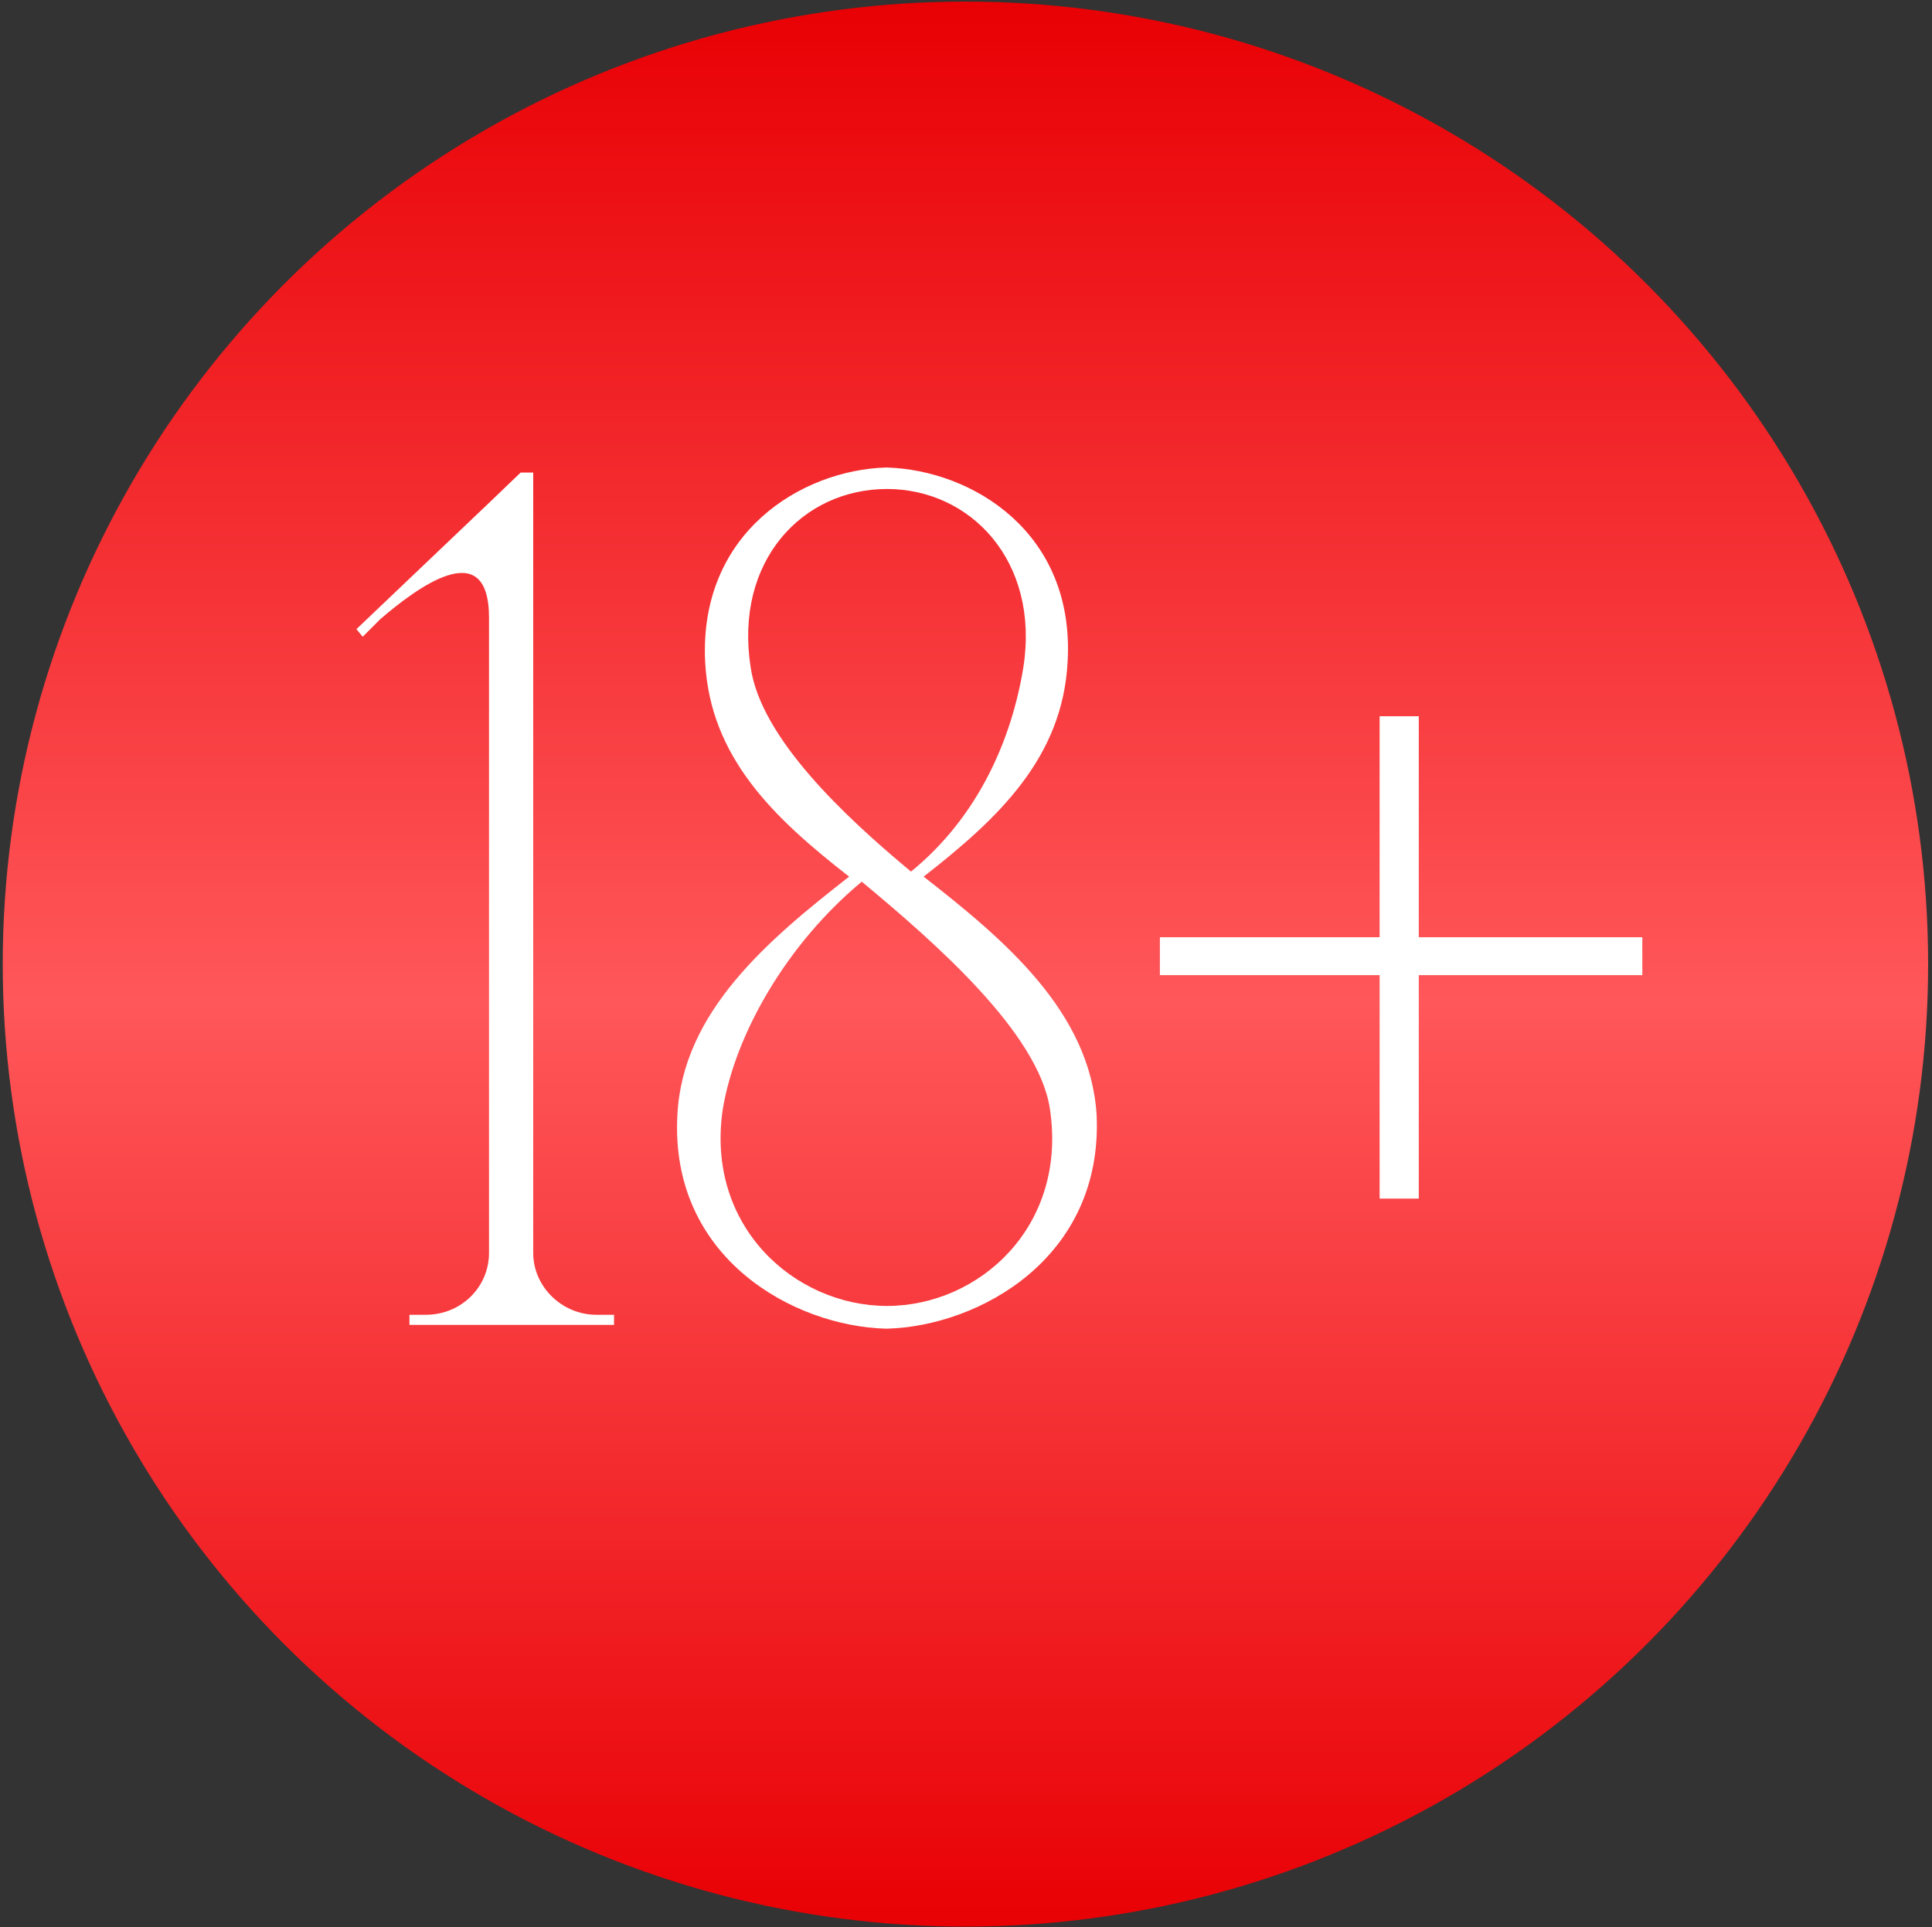
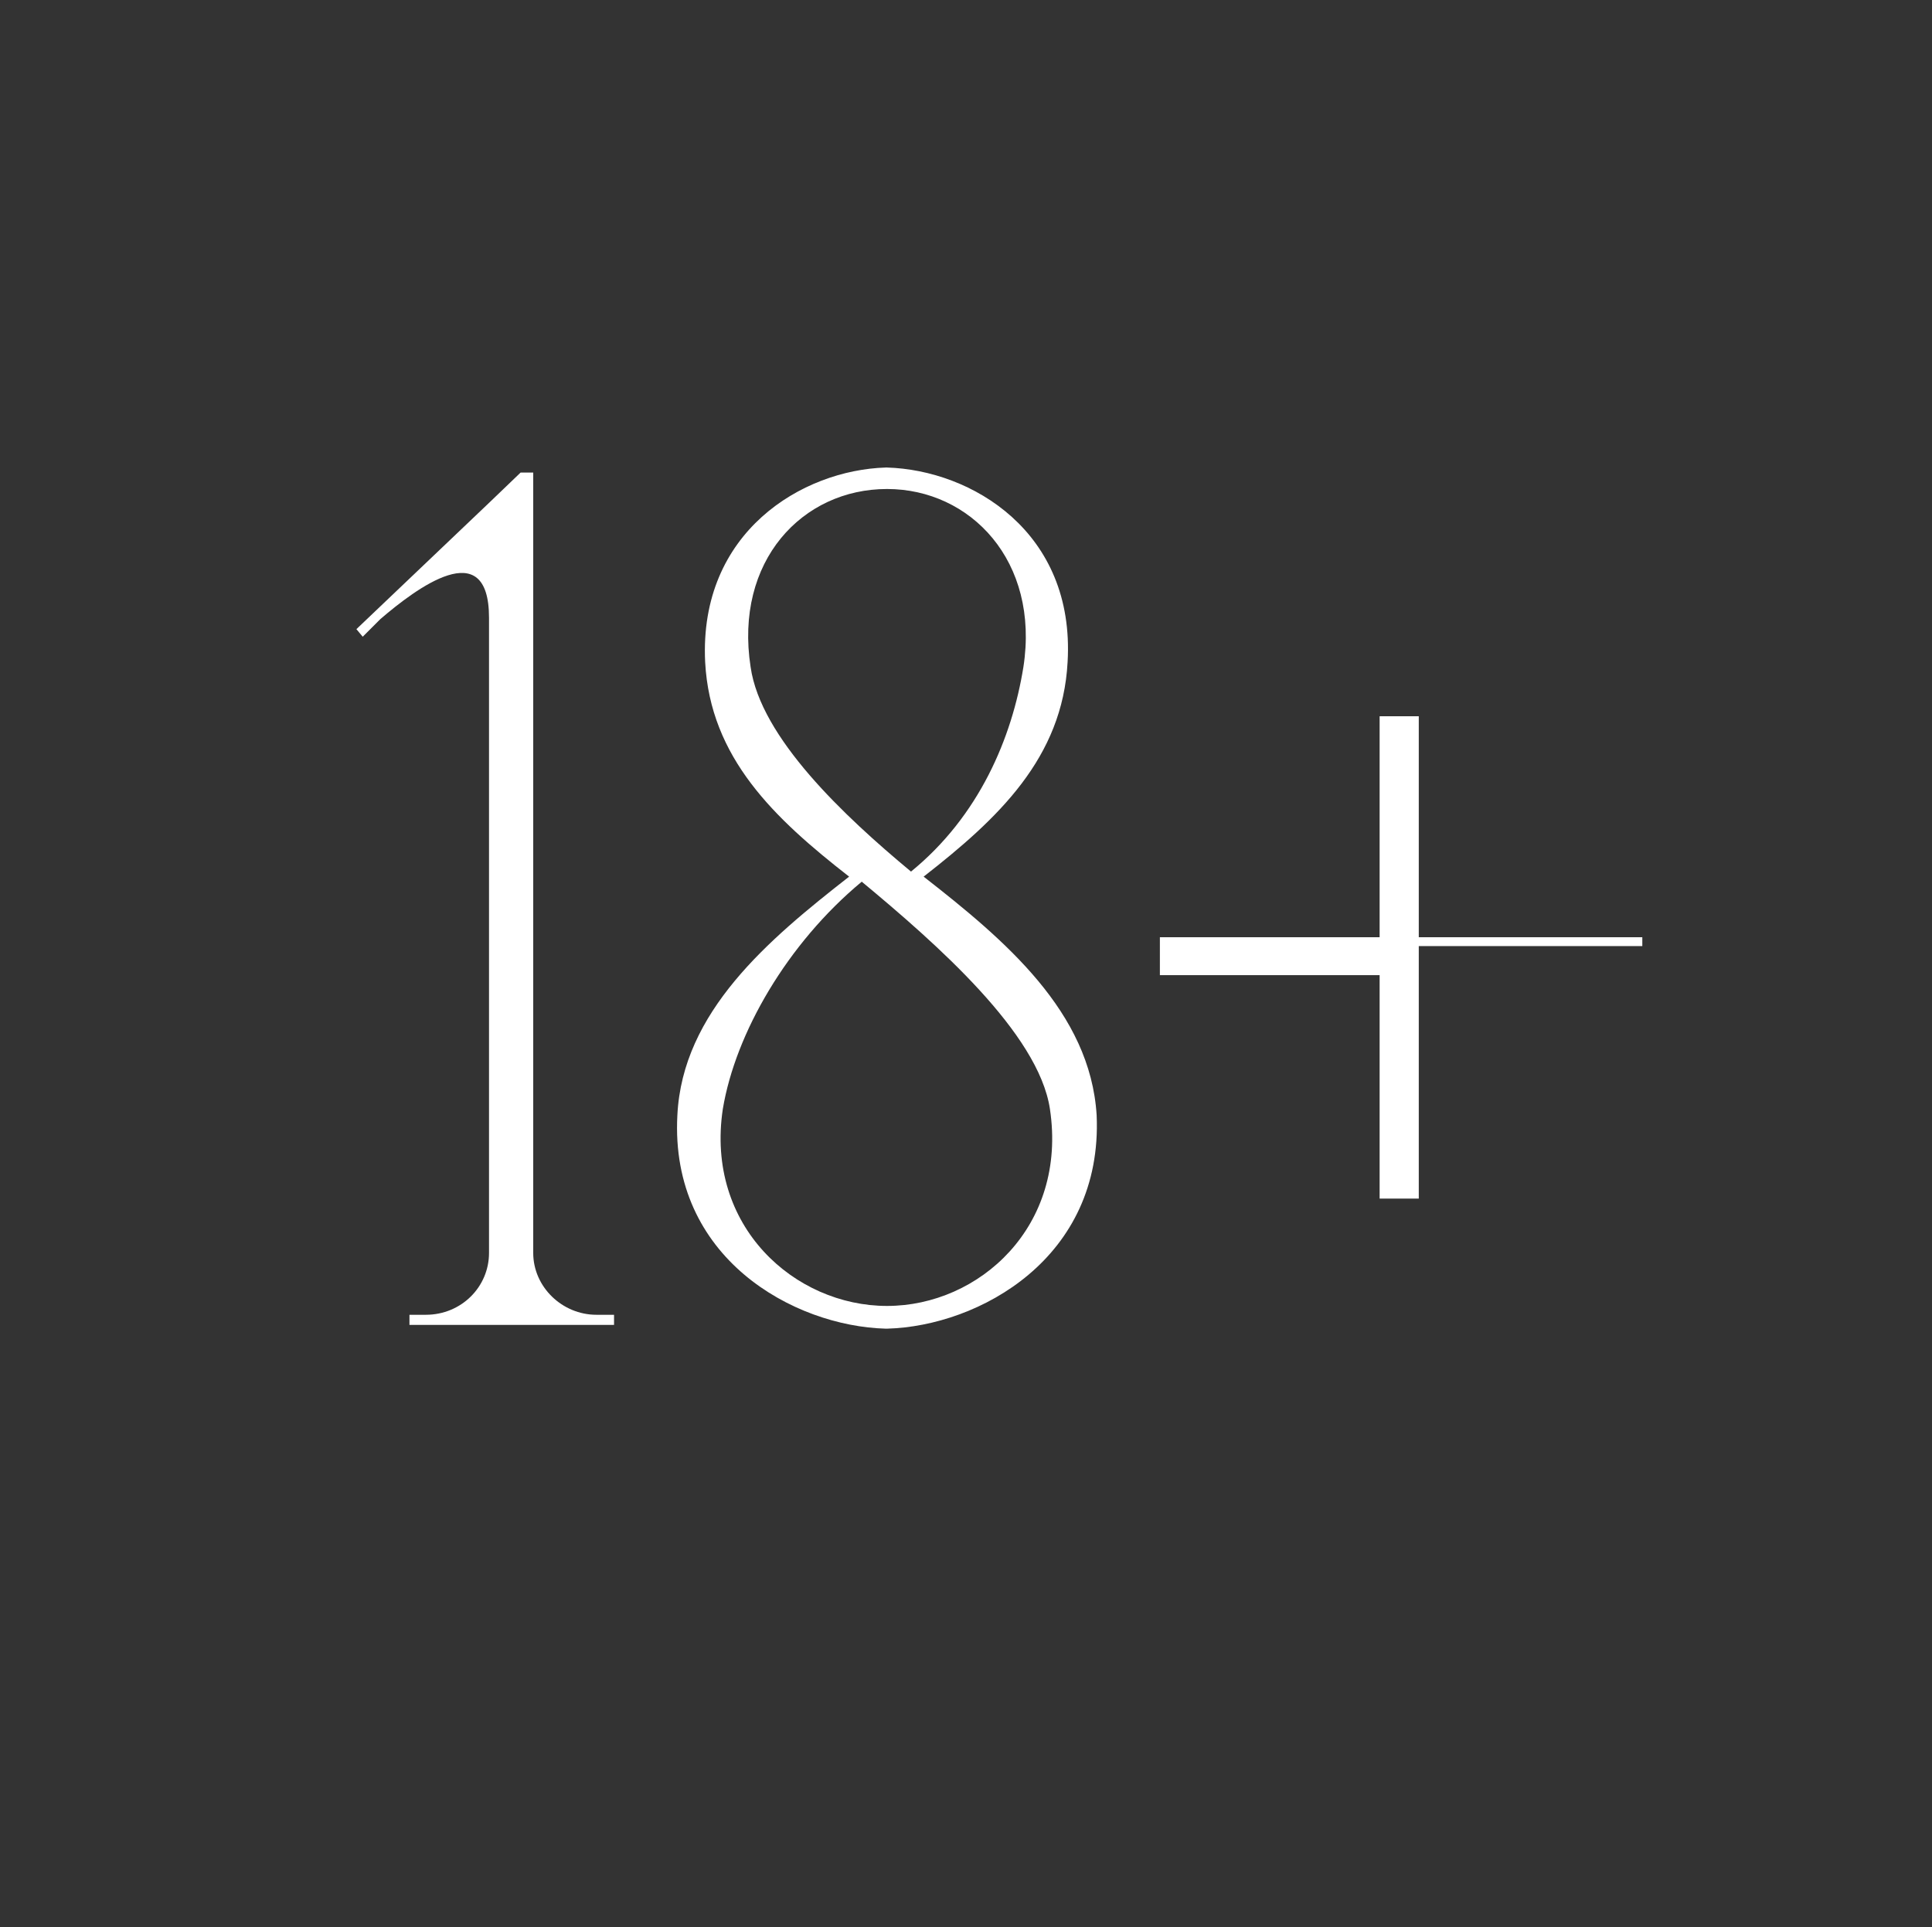
<svg xmlns="http://www.w3.org/2000/svg" width="431" height="430" viewBox="0 0 431 430" fill="none">
  <rect x="0" y="0" width="431" height="430" fill="#333333" stroke="none" />
-   <circle cx="215.374" cy="215.116" r="214.763" fill="url(#paint0_linear_264_282)" />
-   <path d="M133.039 293.362H136.984V295.616H91.343V293.362H95.005C102.894 293.362 109.092 287.164 109.092 279.557V137.845C109.092 118.969 92.751 131.365 84.863 138.127L80.918 142.071L79.51 140.381L109.092 112.207L116.135 105.445H118.953V279.557C118.953 287.164 125.432 293.362 133.039 293.362ZM244.646 248.848C246.054 280.684 218.444 295.898 197.878 296.461H197.596C177.029 295.898 149.419 280.684 151.11 248.848C152.237 225.746 171.395 209.687 189.426 195.6C172.803 182.641 158.435 169.117 157.308 147.706C155.899 118.687 179.002 104.882 197.596 104.318H197.878C216.754 104.882 239.856 118.687 238.166 147.706C237.039 169.117 222.67 182.641 206.048 195.6C224.079 209.687 243.237 225.746 244.646 248.848ZM167.45 148.833C169.704 164.61 188.299 182.077 203.231 194.474C218.444 182.077 225.77 164.61 228.305 148.833C231.968 125.167 216.472 109.108 197.878 109.108C179.002 109.108 163.788 125.167 167.45 148.833ZM197.878 291.39C218.444 291.39 238.166 273.641 234.222 247.44C231.686 230.536 208.865 210.532 192.243 196.727C175.621 210.532 164.07 230.536 161.252 247.44C157.308 273.641 177.311 291.39 197.878 291.39ZM366.375 209.124V211.096V217.576H316.508V267.443H307.774V217.576H258.752V209.124H307.774V159.82H316.508V209.124H366.375Z" fill="white" />
+   <path d="M133.039 293.362H136.984V295.616H91.343V293.362H95.005C102.894 293.362 109.092 287.164 109.092 279.557V137.845C109.092 118.969 92.751 131.365 84.863 138.127L80.918 142.071L79.51 140.381L109.092 112.207L116.135 105.445H118.953V279.557C118.953 287.164 125.432 293.362 133.039 293.362ZM244.646 248.848C246.054 280.684 218.444 295.898 197.878 296.461H197.596C177.029 295.898 149.419 280.684 151.11 248.848C152.237 225.746 171.395 209.687 189.426 195.6C172.803 182.641 158.435 169.117 157.308 147.706C155.899 118.687 179.002 104.882 197.596 104.318H197.878C216.754 104.882 239.856 118.687 238.166 147.706C237.039 169.117 222.67 182.641 206.048 195.6C224.079 209.687 243.237 225.746 244.646 248.848ZM167.45 148.833C169.704 164.61 188.299 182.077 203.231 194.474C218.444 182.077 225.77 164.61 228.305 148.833C231.968 125.167 216.472 109.108 197.878 109.108C179.002 109.108 163.788 125.167 167.45 148.833ZM197.878 291.39C218.444 291.39 238.166 273.641 234.222 247.44C231.686 230.536 208.865 210.532 192.243 196.727C175.621 210.532 164.07 230.536 161.252 247.44C157.308 273.641 177.311 291.39 197.878 291.39ZM366.375 209.124V211.096H316.508V267.443H307.774V217.576H258.752V209.124H307.774V159.82H316.508V209.124H366.375Z" fill="white" />
  <defs>
    <linearGradient id="paint0_linear_264_282" x1="215.374" y1="0.354" x2="215.374" y2="429.879" gradientUnits="userSpaceOnUse">
      <stop stop-color="#E80004" />
      <stop offset="0.52" stop-color="#FF575A" />
      <stop offset="1" stop-color="#E80004" />
    </linearGradient>
  </defs>
</svg>